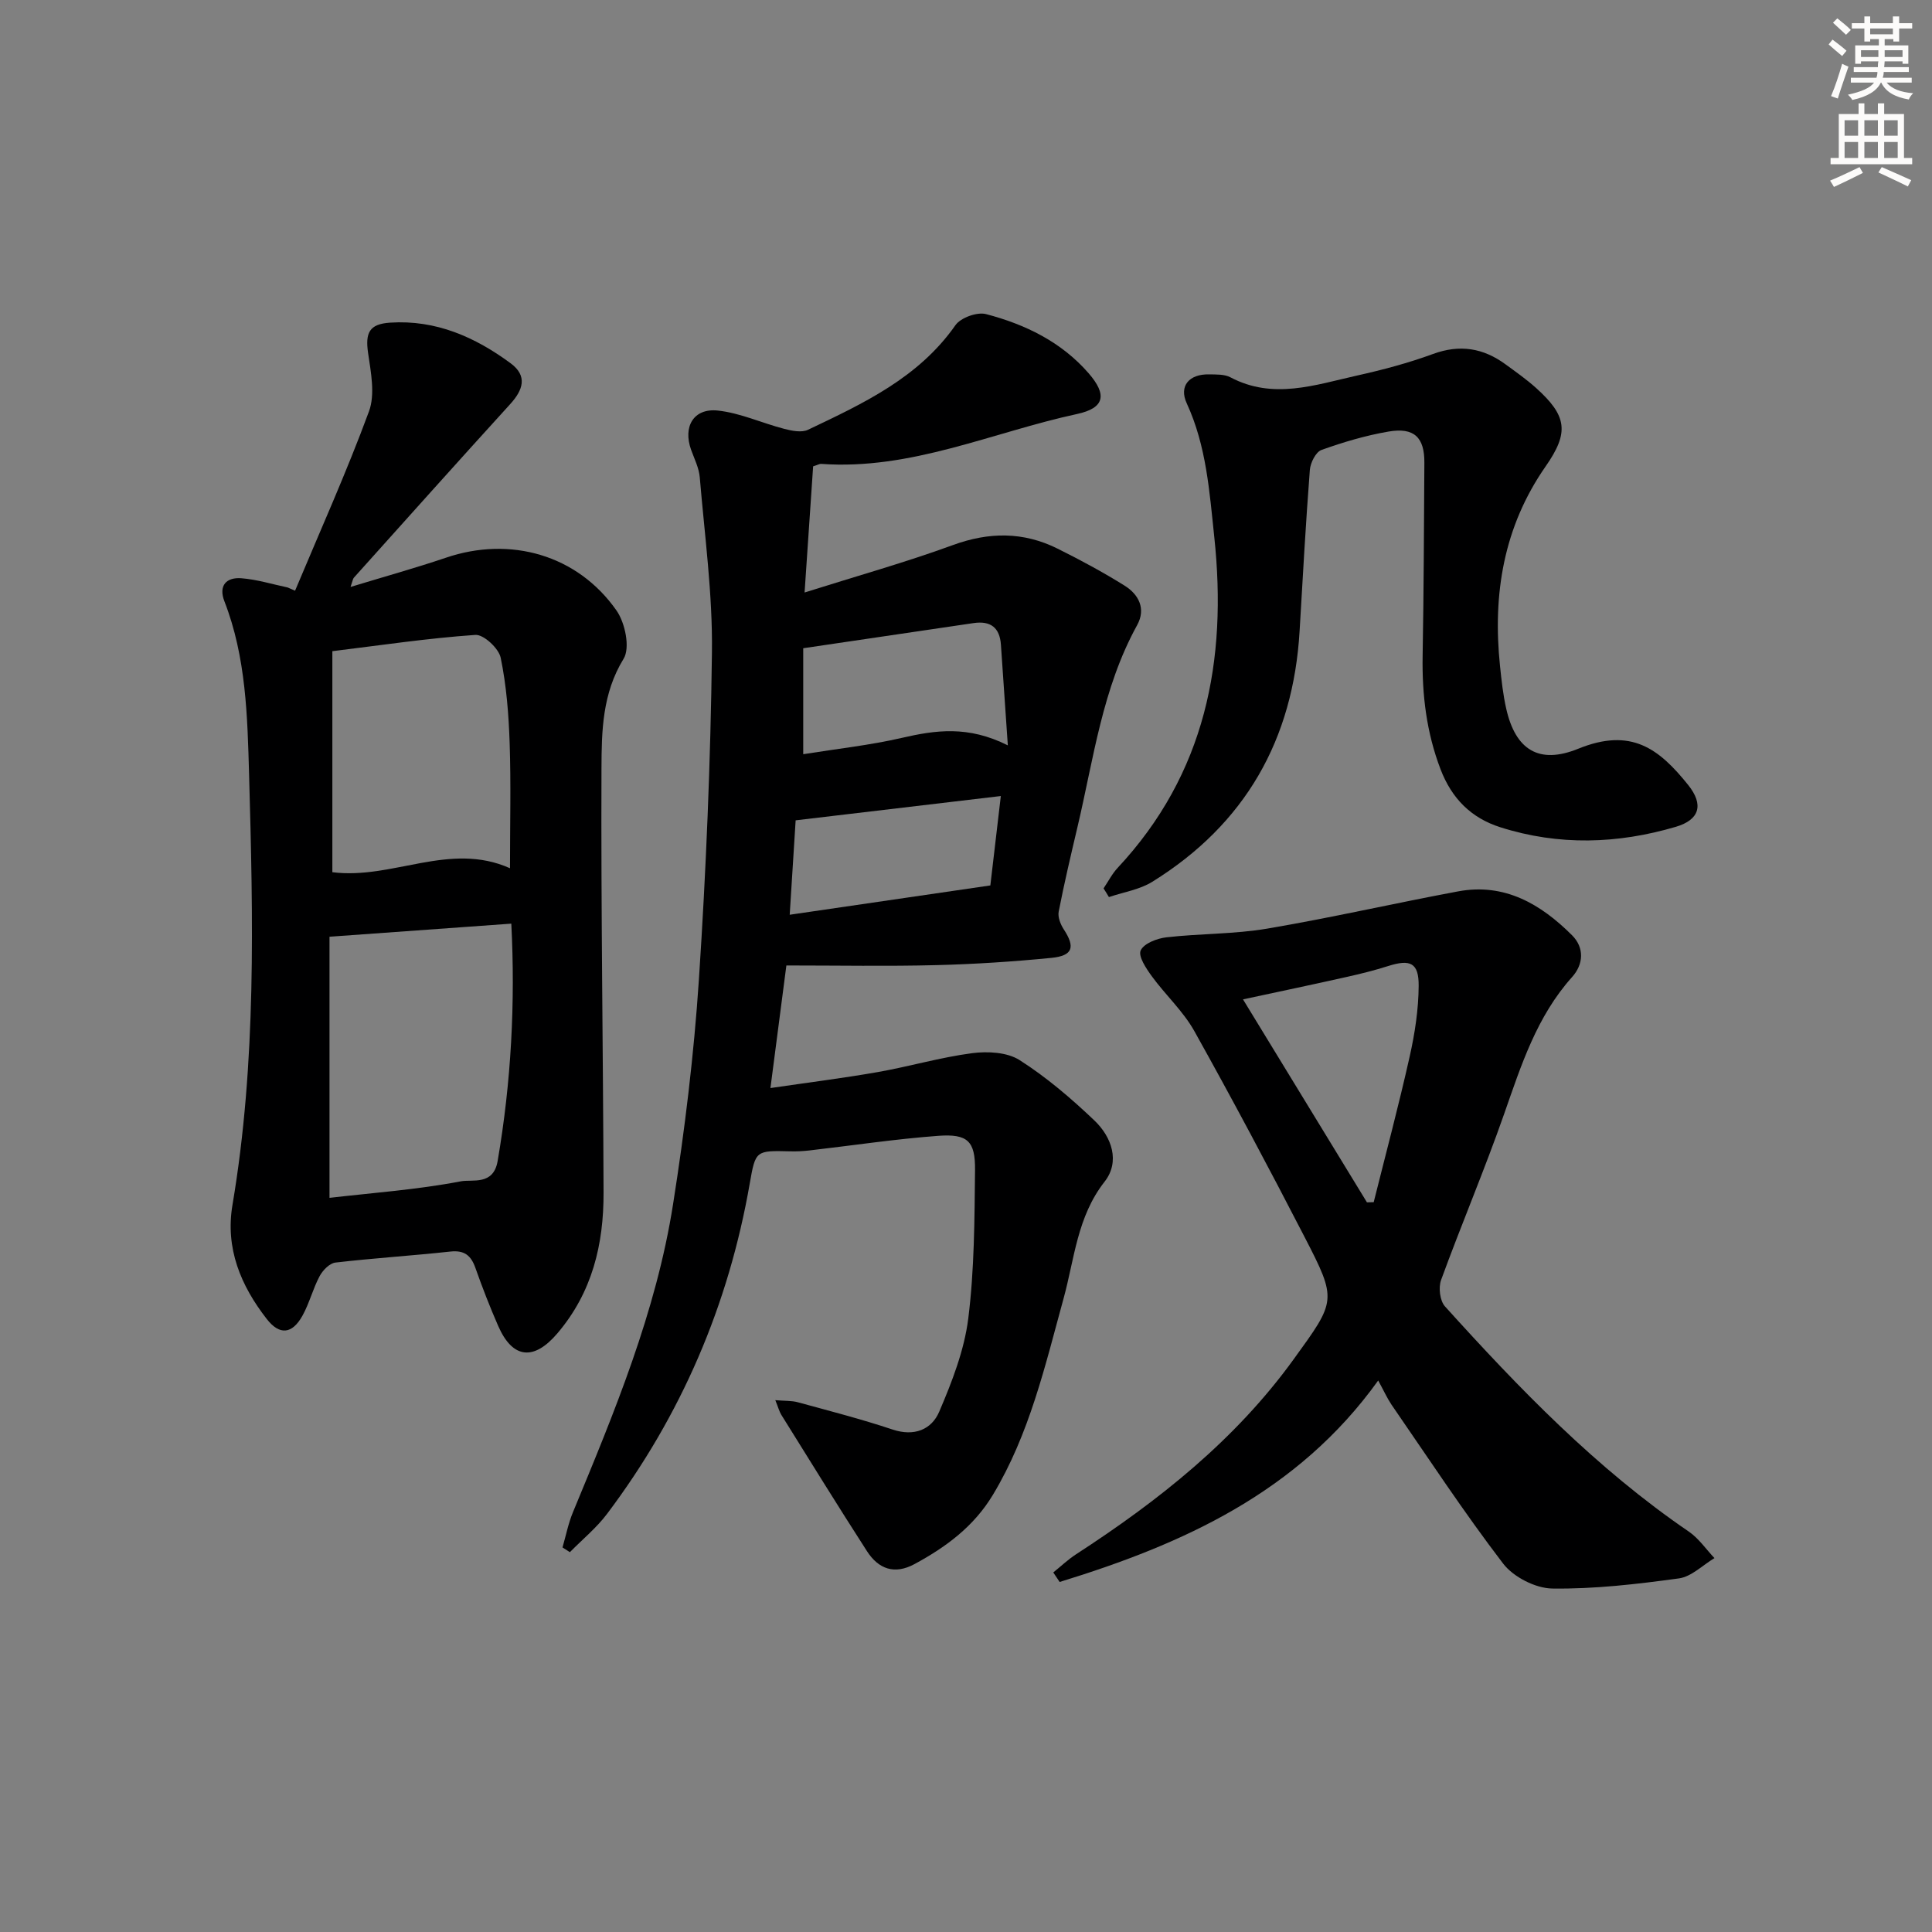
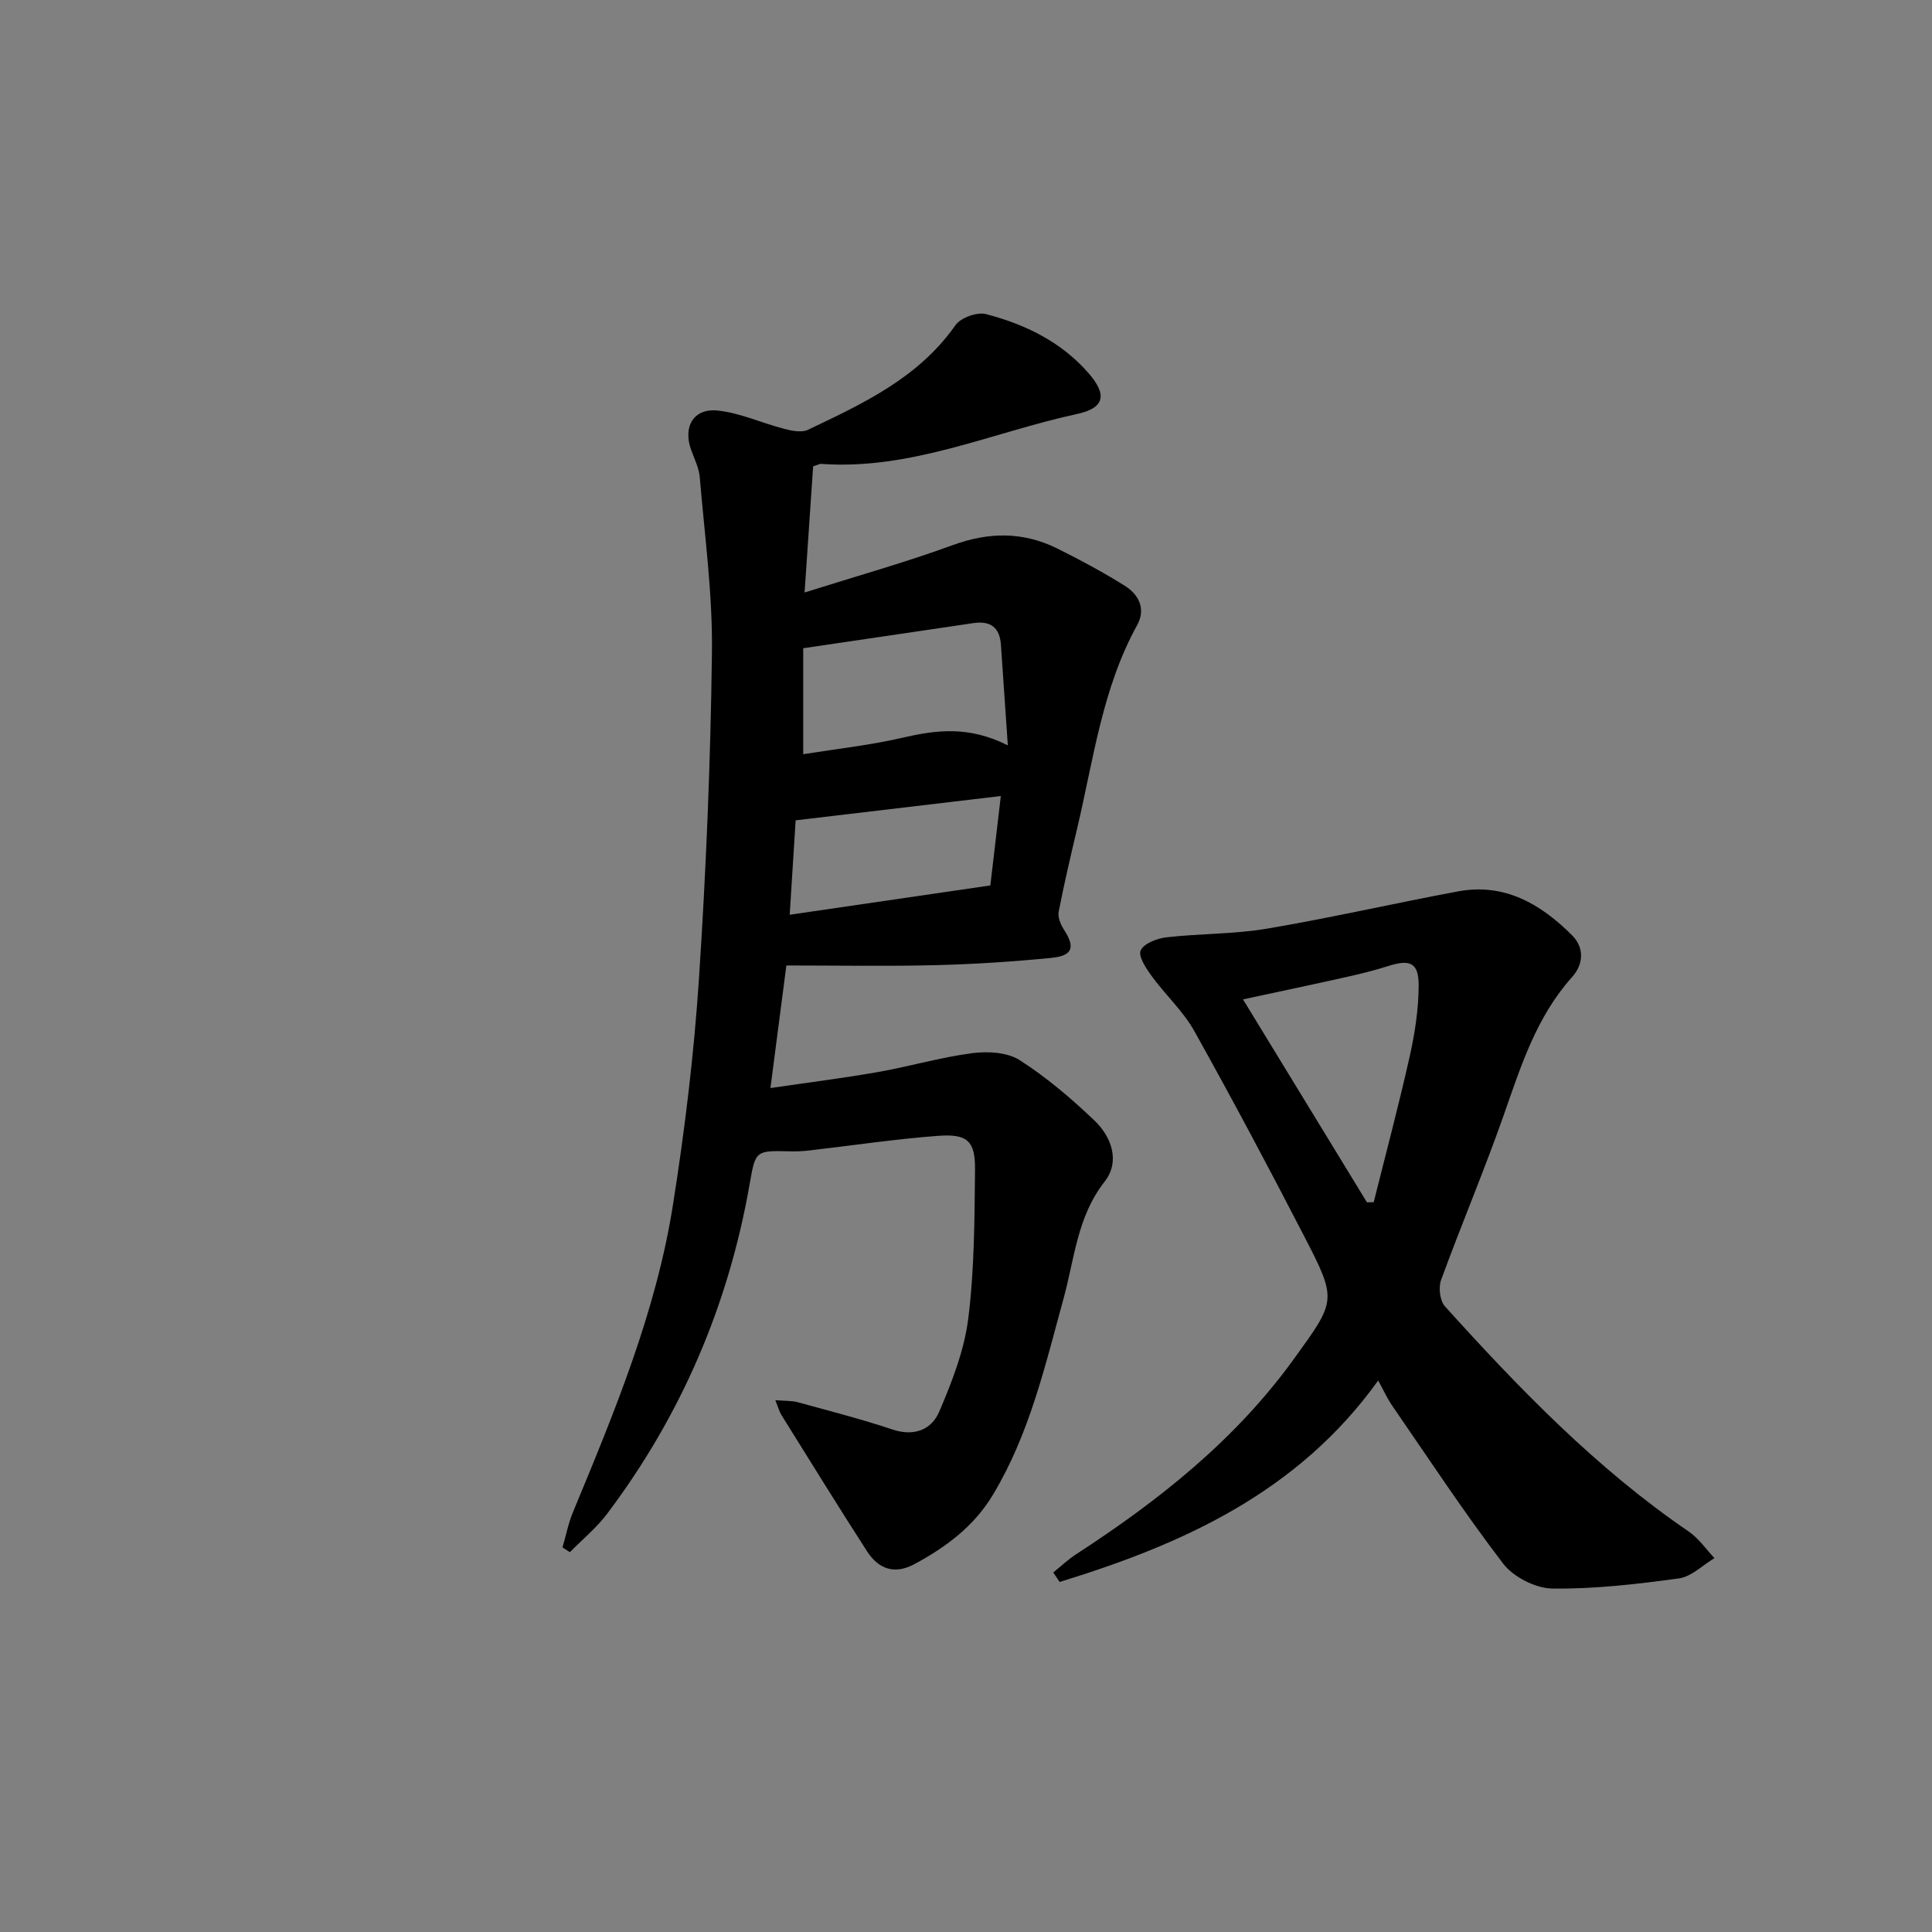
<svg xmlns="http://www.w3.org/2000/svg" enable-background="new 0 0 400 400" viewBox="0 0 400 400">
  <rect x="0" y="0" width="400" height="400" fill="#808080" stroke="none" />
  <g fill="#000001">
    <path d="m162.81 199.89c-1.12 8.61-2.14 16.48-3.3 25.38 7.69-1.13 14.99-2.04 22.23-3.31 6.54-1.15 12.96-3.05 19.52-3.91 3.21-.42 7.26-.21 9.83 1.43 5.56 3.54 10.68 7.92 15.48 12.49 3.61 3.43 5.38 8.53 2.12 12.69-5.68 7.24-6.23 15.97-8.49 24.18-3.83 13.94-7.04 28.03-14.62 40.63-3.94 6.56-9.69 10.81-16.21 14.34-4.2 2.28-7.5 1.02-9.87-2.65-6.02-9.34-11.86-18.81-17.74-28.24-.41-.67-.61-1.47-1.24-3.03 1.99.17 3.4.08 4.69.44 6.55 1.79 13.15 3.49 19.59 5.64 4.5 1.5 8.08 0 9.66-3.7 2.64-6.18 5.18-12.69 6.01-19.29 1.27-10.15 1.29-20.49 1.4-30.75.06-5.98-1.53-7.51-7.6-7.07-8.93.66-17.81 2.01-26.71 3.03-1.32.15-2.66.22-3.99.18-7.08-.17-7.15-.2-8.34 6.64-4.38 25.16-14.17 48-29.53 68.4-2.2 2.93-5.12 5.31-7.71 7.95-.51-.33-1.02-.65-1.53-.98.71-2.44 1.2-4.98 2.17-7.31 8.58-20.71 17.22-41.46 20.72-63.75 2.43-15.41 4.32-30.95 5.35-46.51 1.49-22.56 2.42-45.17 2.7-67.78.15-12.06-1.51-24.14-2.52-36.2-.16-1.93-1.11-3.81-1.79-5.69-1.73-4.78.49-8.67 5.52-8.14 4.67.5 9.15 2.6 13.76 3.79 1.57.41 3.6.82 4.92.19 11.4-5.43 22.88-10.74 30.52-21.65 1.09-1.56 4.49-2.78 6.33-2.3 8.12 2.12 15.61 5.76 21.25 12.25 3.89 4.48 3.29 7.2-2.38 8.43-17.6 3.8-34.42 11.68-53.02 10.33-.3-.02-.62.19-1.64.51-.55 8.12-1.12 16.51-1.77 26.12 10.93-3.45 20.95-6.25 30.68-9.81 7.51-2.75 14.61-2.79 21.68.72 4.74 2.36 9.43 4.88 13.91 7.68 2.91 1.82 4.45 4.78 2.58 8.17-7.2 13.05-9.01 27.67-12.36 41.84-1.37 5.81-2.74 11.62-3.88 17.47-.22 1.12.37 2.63 1.05 3.67 2.41 3.68 1.9 5.47-2.57 5.91-7.93.78-15.89 1.3-23.86 1.5-10.07.26-20.17.07-31 .07zm45.85-45.57c-.53-7.76-.98-14.29-1.43-20.83-.24-3.55-2.14-5-5.64-4.49-11.76 1.74-23.52 3.47-35.29 5.21v21.94c7.06-1.13 13.83-1.86 20.41-3.38 6.95-1.6 13.7-2.6 21.95 1.55zm-3.62 29c.69-5.86 1.39-11.85 2.17-18.51-14.49 1.72-28.2 3.34-42.48 5.03-.37 5.87-.78 12.36-1.23 19.55 14.21-2.07 27.61-4.03 41.54-6.07z" />
-     <path d="m61.09 122.3c5.17-12.35 10.68-24.57 15.3-37.12 1.31-3.54.4-8.1-.18-12.09-.61-4.21.25-6.01 4.56-6.29 9.45-.62 17.58 2.97 24.96 8.42 3.54 2.62 2.57 5.52-.11 8.46-10.85 11.92-21.59 23.93-32.36 35.93-.2.22-.23.6-.68 1.91 6.98-2.13 13.42-3.91 19.74-6.05 13.32-4.53 27.24-.61 35.32 10.93 1.79 2.55 2.86 7.73 1.47 9.99-4.42 7.19-4.55 14.98-4.58 22.65-.12 29.29.34 58.58.43 87.87.04 10.72-2.35 20.69-9.58 29.17-4.83 5.66-9.24 5.3-12.24-1.57-1.73-3.95-3.29-7.98-4.73-12.05-.91-2.56-2.3-3.65-5.16-3.34-7.92.86-15.89 1.36-23.8 2.28-1.21.14-2.62 1.59-3.27 2.8-1.4 2.62-2.12 5.61-3.56 8.2-2.13 3.83-4.73 4.09-7.37.71-5.4-6.92-8.64-14.65-7.12-23.64 4.99-29.56 4.27-59.37 3.44-89.12-.34-12.04-.61-24.3-5.11-35.86-1.26-3.24.39-5.01 3.51-4.77 3.23.25 6.4 1.24 9.59 1.91.51.23 1.02.45 1.53.67zm7.13 71.64v54.06c8.97-1.04 18.18-1.69 27.19-3.42 2.38-.46 6.74.93 7.62-4.2 2.82-16.39 3.67-32.83 2.83-49.15-12.51.9-24.6 1.77-37.64 2.71zm37.37-14.18c0-9.29.21-17.59-.07-25.87-.2-5.93-.66-11.93-1.86-17.72-.4-1.93-3.53-4.84-5.24-4.72-9.81.68-19.57 2.14-29.61 3.37v45.76c12.45 1.59 24.28-6.41 36.78-.82z" />
    <path d="m285.34 285.82c-16.66 23.21-40.46 33.87-65.95 41.71-.44-.66-.88-1.31-1.32-1.97 1.56-1.26 3.03-2.66 4.7-3.75 17.13-11.12 32.96-23.64 45.07-40.39 8.79-12.15 9.05-12.16 2.25-25.33-7.39-14.32-14.96-28.55-22.82-42.62-2.31-4.13-5.98-7.48-8.8-11.35-1.17-1.6-2.86-4.15-2.3-5.35.67-1.45 3.39-2.49 5.34-2.71 6.93-.79 14-.64 20.85-1.8 13.23-2.24 26.33-5.25 39.53-7.71 9.61-1.79 17.12 2.63 23.59 9.09 2.58 2.58 2.38 6 .01 8.64-7.33 8.17-10.54 18.25-14.06 28.31-4.05 11.58-8.86 22.89-13.07 34.42-.57 1.56-.25 4.29.8 5.46 15.41 17.06 31.36 33.57 50.49 46.63 2.06 1.41 3.56 3.64 5.31 5.49-2.44 1.46-4.76 3.84-7.35 4.2-8.69 1.19-17.48 2.22-26.22 2.1-3.48-.05-8.04-2.38-10.17-5.15-8.15-10.65-15.52-21.89-23.14-32.94-.91-1.36-1.59-2.89-2.74-4.98zm-27.99-78.91c8.77 14.36 17.22 28.19 25.66 42.02.47-.01.94-.02 1.4-.03 2.51-10.03 5.18-20.03 7.44-30.12 1.08-4.8 1.84-9.78 1.87-14.69.03-4.77-1.75-5.53-6.29-4.09-2.83.9-5.73 1.62-8.63 2.27-7.05 1.58-14.13 3.07-21.45 4.64z" />
-     <path d="m228.48 183.93c.97-1.43 1.76-3.01 2.92-4.25 18.2-19.49 22.73-42.92 20-68.53-1-9.41-1.63-18.82-5.7-27.65-1.67-3.62.55-6.08 4.62-5.99 1.49.03 3.19-.05 4.43.61 8.81 4.67 17.49 1.58 26.14-.35 5.34-1.19 10.67-2.6 15.79-4.48 5.56-2.04 10.41-1.24 15.02 2.14 2.15 1.57 4.34 3.11 6.31 4.88 6.44 5.79 6.9 9.22 2.01 16.23-8.74 12.53-11 26.5-9.46 41.34.31 2.97.63 5.96 1.29 8.86 1.93 8.54 6.8 11.57 14.9 8.28 10.97-4.46 16.73-.02 22.76 7.49 3.29 4.1 2.37 7.22-2.54 8.67-12.07 3.56-24.24 3.94-36.33.1-6.04-1.92-10.07-5.94-12.39-12.01-2.91-7.62-3.85-15.4-3.71-23.48.24-13.32.27-26.65.36-39.98.04-5.25-2.11-7.37-7.42-6.46-4.72.81-9.38 2.19-13.89 3.81-1.17.42-2.28 2.65-2.4 4.12-.85 11.1-1.47 22.22-2.12 33.34-1.32 22.52-11.27 40.02-30.51 51.95-2.63 1.63-5.96 2.14-8.97 3.16-.35-.6-.73-1.2-1.11-1.8z" />
  </g>
-   <path d="m378.6 9.2.8-1c.9.7 1.9 1.4 2.9 2.3l-.9 1.1c-1.1-.9-2-1.7-2.8-2.4zm.5 10.7c.9-2.1 1.6-4.3 2.3-6.7.4.2.8.4 1.3.6-.7 2.1-1.5 4.3-2.2 6.6zm.4-15.2.9-.9c1 .8 2 1.6 2.8 2.4l-1 1c-1-.9-1.9-1.8-2.7-2.5zm12.5-1.3h1.2v1.4h2.7v1.1h-2.7v2.7h-1.2v-.5h-1.8v1.3h4.9v3.8h-1.2v-.5h-3.7c0 .4-.1.9-.1 1.2h5.1v1h-5.2c0 .5-.1.9-.2 1.2h6v1h-5.2c1.1 1.3 2.9 2 5.5 2.2-.4.4-.7.8-.9 1.3-2.9-.5-4.8-1.6-5.7-3.5h-.1c-.8 1.7-2.7 2.9-5.9 3.6-.2-.4-.6-.8-.9-1.1 2.8-.6 4.6-1.4 5.4-2.5h-4.8v-1h5.3c.1-.3.2-.7.2-1.2h-4.9v-1h5c0-.4 0-.8.1-1.2h-3.6v.5h-1.2v-3.8h4.9v-1.3h-1.8v.5h-1.2v-2.7h-2.6v-1.1h2.6v-1.4h1.2v1.4h4.7v-1.4zm-6.7 8.4h3.6c0-.4 0-.9 0-1.4h-3.6zm1.9-4.7h4.7v-1.2h-4.7zm6.7 3.3h-3.7v1.4h3.7z" fill="#fcfbfa" />
-   <path d="m384.7 21.4h1.3v2.2h2.8v-2.2h1.3v2.2h4.1v9.1h1.7v1.3h-16.9v-1.3h1.7v-9.1h4.1v-2.2zm.3 13.2.7 1.2c-1.8.9-3.8 1.9-6 2.9-.2-.4-.5-.8-.8-1.3 2.4-1 4.4-2 6.1-2.8zm-3.1-6.5h2.8v-3.2h-2.8zm0 4.6h2.8v-3.3h-2.8zm4.1-4.6h2.8v-3.2h-2.8zm0 4.6h2.8v-3.3h-2.8zm3.6 1.9c2.1.9 4.1 1.8 6.1 2.7l-.7 1.3c-2.2-1.1-4.2-2-6.1-2.9zm3.3-9.7h-2.8v3.2h2.8zm-2.8 7.8h2.8v-3.3h-2.8z" fill="#fcfbfa" />
</svg>